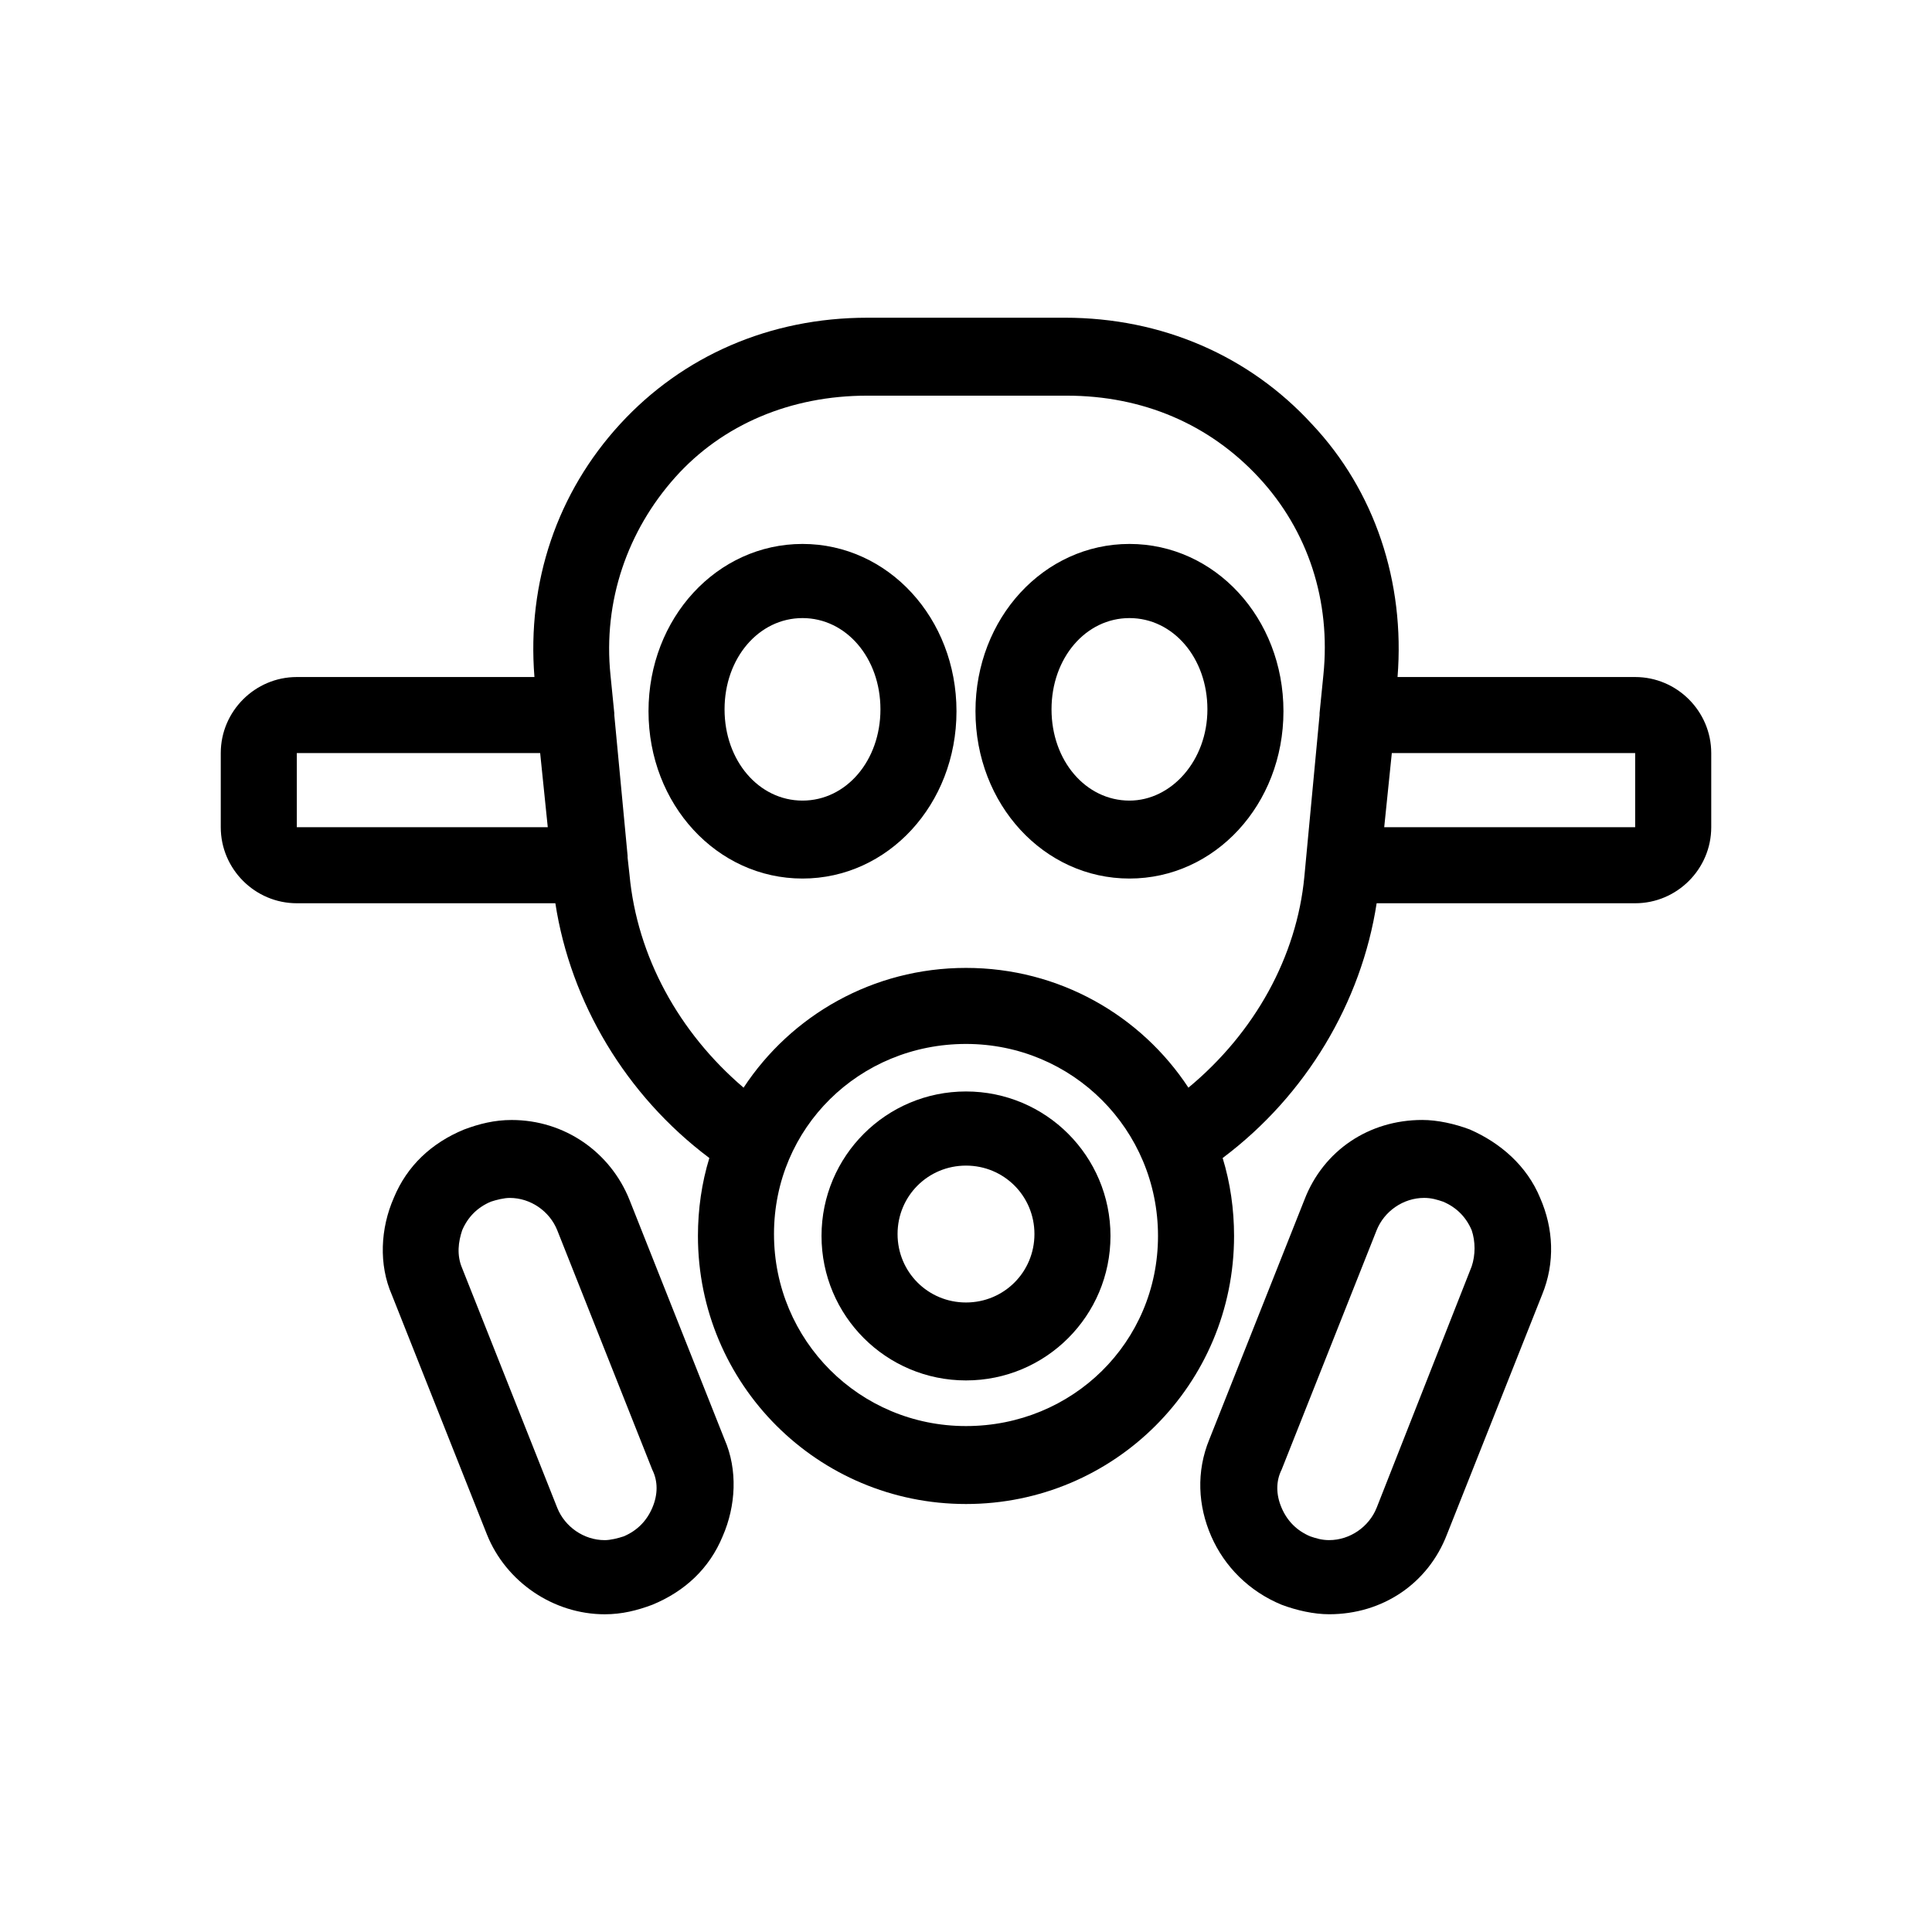
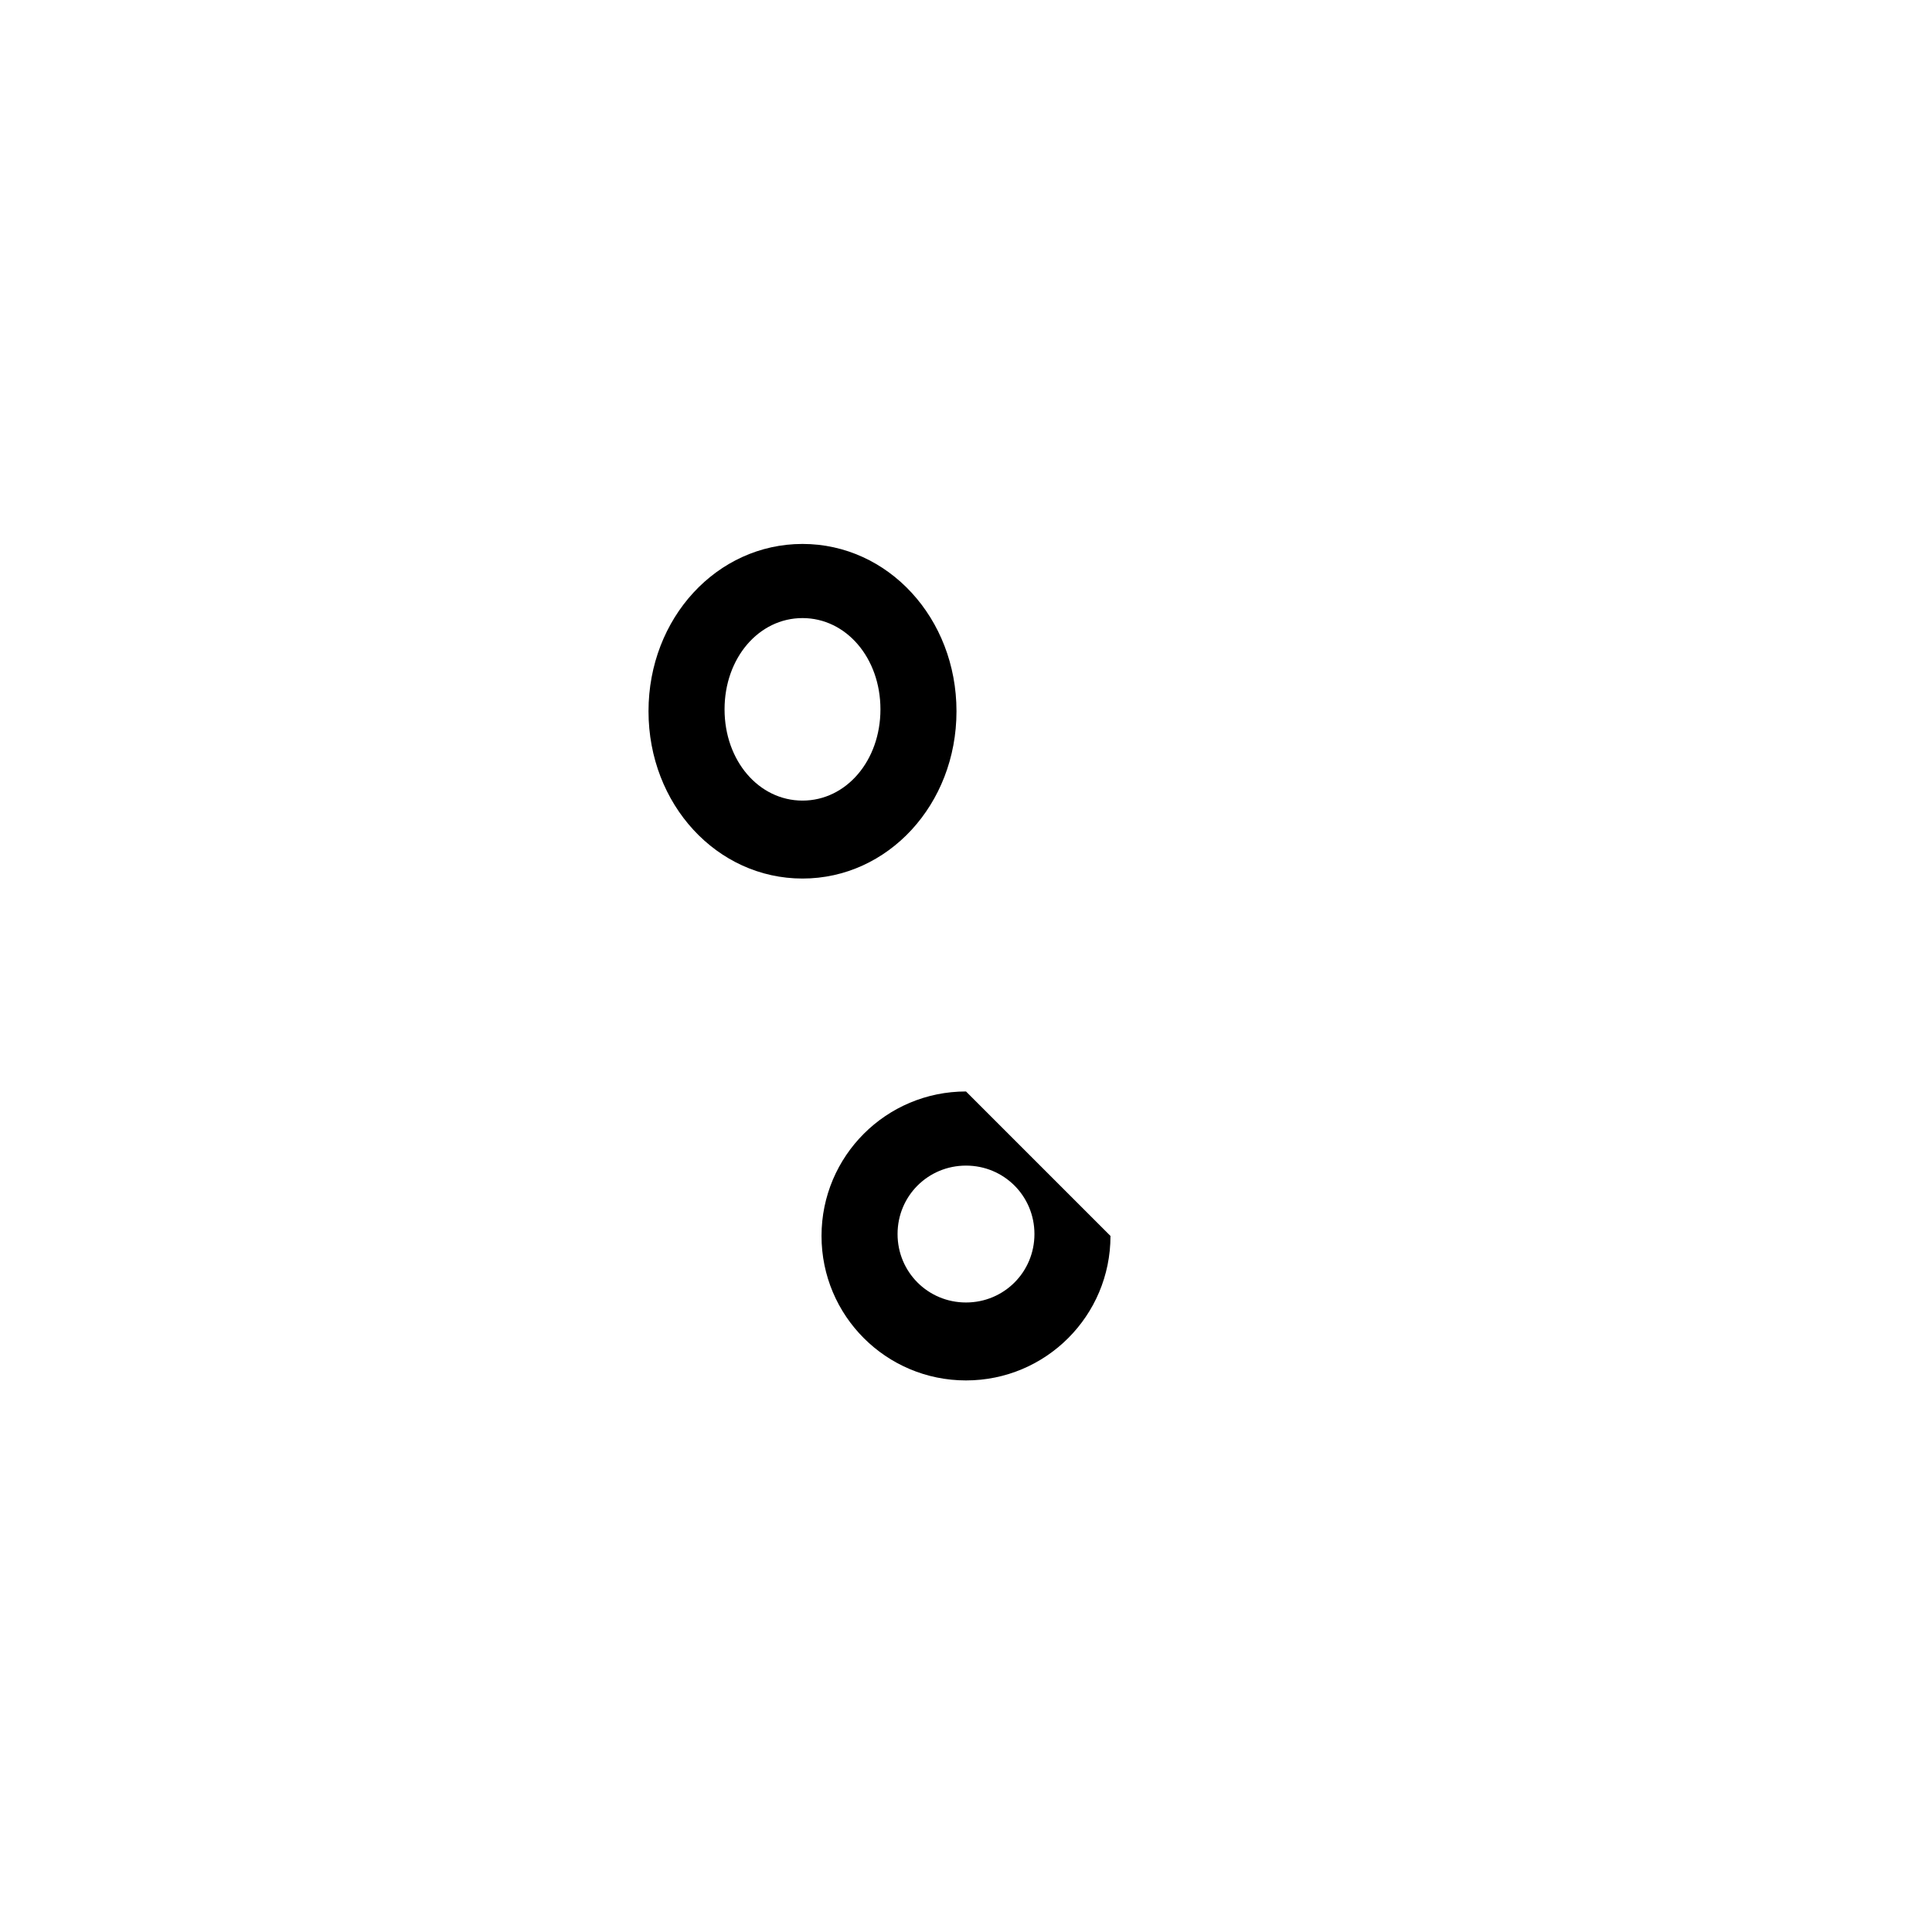
<svg xmlns="http://www.w3.org/2000/svg" fill="#000000" width="800px" height="800px" version="1.1" viewBox="144 144 512 512">
  <g>
    <path d="m356.67 288.15c-22.672 0-40.809 19.648-40.809 44.336s18.137 44.336 40.809 44.336 40.809-19.648 40.809-44.336-18.137-44.336-40.809-44.336zm0 68.016c-11.586 0-20.656-10.578-20.656-24.184 0-13.602 9.07-24.184 20.656-24.184s20.656 10.578 20.656 24.184c0 13.602-9.07 24.184-20.656 24.184z" />
-     <path d="m443.32 288.15c-22.672 0-40.809 19.648-40.809 44.336s18.137 44.336 40.809 44.336 40.809-19.648 40.809-44.336-18.137-44.336-40.809-44.336zm0 68.016c-11.586 0-20.656-10.578-20.656-24.184 0-13.602 9.07-24.184 20.656-24.184 11.586 0 20.656 10.578 20.656 24.184 0 13.602-9.57 24.184-20.656 24.184z" />
-     <path d="m400 433.25c-21.16 0-38.289 17.129-38.289 38.289 0 21.16 17.129 38.289 38.289 38.289s38.289-17.129 38.289-38.289c0-21.16-17.129-38.289-38.289-38.289zm0 55.922c-10.078 0-18.137-8.062-18.137-18.137 0-10.078 8.062-18.137 18.137-18.137 10.078 0 18.137 8.062 18.137 18.137 0 10.078-8.062 18.137-18.137 18.137z" />
-     <path d="m533.51 443.32c-4.031-1.512-8.566-2.519-12.594-2.519-14.105 0-26.199 8.062-31.234 21.16l-25.191 63.48c-3.527 8.566-3.023 17.633 0.504 25.695 3.527 8.062 10.078 14.609 18.641 18.137 4.031 1.512 8.566 2.519 12.594 2.519 14.105 0 26.199-8.062 31.234-21.16l25.191-63.48c3.527-8.566 3.023-17.633-0.504-25.695-3.527-8.562-10.578-14.609-18.641-18.137zm0.504 36.277-25.191 63.984c-2.016 5.039-7.055 8.566-12.594 8.566-2.016 0-3.527-0.504-5.039-1.008-3.527-1.512-6.047-4.031-7.559-7.559-1.512-3.527-1.512-7.055 0-10.078l25.191-63.48c2.016-5.039 7.055-8.566 12.594-8.566 2.016 0 3.527 0.504 5.039 1.008 3.527 1.512 6.047 4.031 7.559 7.559 1.008 3.023 1.008 6.551 0 9.574z" />
-     <path d="m310.82 461.97c-5.039-12.594-17.129-21.16-31.234-21.16-4.535 0-8.566 1.008-12.594 2.519-8.566 3.527-15.113 9.574-18.641 18.137-3.527 8.062-4.031 17.633-0.504 25.695l25.191 63.48c5.039 12.594 17.633 21.16 31.234 21.16 4.535 0 8.566-1.008 12.594-2.519 8.566-3.527 15.113-9.574 18.641-18.137 3.527-8.062 4.031-17.633 0.504-25.695zm6.047 81.617c-1.512 3.527-4.031 6.047-7.559 7.559-1.512 0.504-3.527 1.008-5.039 1.008-5.543 0-10.578-3.527-12.594-8.566l-25.191-63.48c-1.512-3.527-1.008-7.055 0-10.078 1.512-3.527 4.031-6.047 7.559-7.559 1.512-0.504 3.527-1.008 5.039-1.008 5.543 0 10.578 3.527 12.594 8.566l25.191 63.48c1.512 3.023 1.512 6.551 0 10.078z" />
-     <path d="m577.34 323.42h-62.977c2.016-25.191-6.047-49.375-22.672-67.008-16.625-18.137-39.801-28.215-65.496-28.215l-52.395 0.004c-25.695 0-48.871 10.078-65.496 28.215-16.625 18.137-24.688 41.816-22.672 67.008l-62.977-0.004c-11.082 0-20.152 9.07-20.152 20.152v19.648c0 11.082 9.07 20.152 20.152 20.152h68.52c4.031 26.199 18.641 50.883 40.809 67.512-2.016 6.551-3.023 13.602-3.023 20.656 0 39.297 31.738 71.039 71.039 71.039 39.297 0 71.039-31.738 71.039-71.039 0-7.055-1.008-14.105-3.023-20.656 22.168-16.625 36.777-41.312 40.809-67.512h68.52c11.082 0 20.152-9.07 20.152-20.152v-19.648c-0.004-11.082-9.074-20.152-20.156-20.152zm-354.68 20.152h64.488l2.016 19.648h-66.504zm177.34 178.35c-28.215 0-50.883-22.672-50.883-50.883-0.004-28.215 22.668-50.383 50.883-50.383s50.883 22.672 50.883 50.883c0 28.215-22.672 50.383-50.883 50.383zm58.945-89.68c-12.594-19.145-34.258-31.738-58.945-31.738s-46.352 12.594-58.945 31.738c-17.129-14.609-28.215-34.762-30.23-56.426l-0.504-4.535v-0.504l-3.527-37.281v-0.504l-1.008-10.078c-2.016-19.648 4.535-38.289 17.129-52.395s30.73-21.664 50.883-21.664h52.898c20.152 0 37.785 7.559 50.883 21.664s19.145 32.746 17.129 52.395l-1.008 10.078v0.504l-4.031 42.824c-2.008 21.16-13.09 41.312-30.723 55.922zm118.39-69.023h-66.504l2.016-19.648h64.488z" />
+     <path d="m400 433.25c-21.16 0-38.289 17.129-38.289 38.289 0 21.16 17.129 38.289 38.289 38.289s38.289-17.129 38.289-38.289zm0 55.922c-10.078 0-18.137-8.062-18.137-18.137 0-10.078 8.062-18.137 18.137-18.137 10.078 0 18.137 8.062 18.137 18.137 0 10.078-8.062 18.137-18.137 18.137z" />
  </g>
</svg>